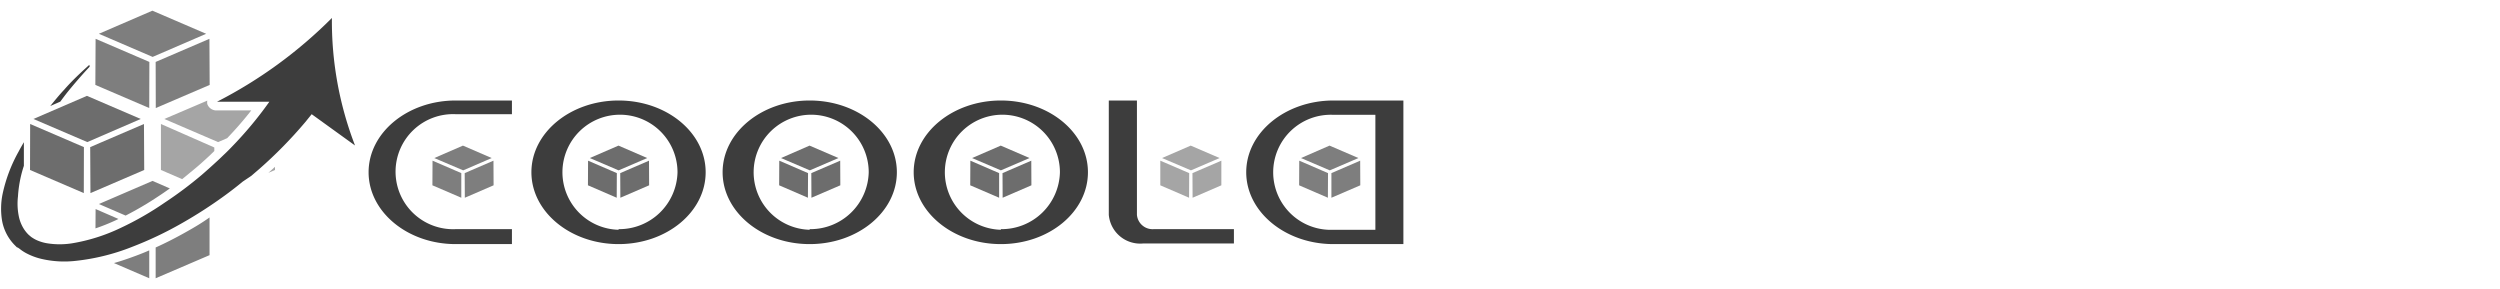
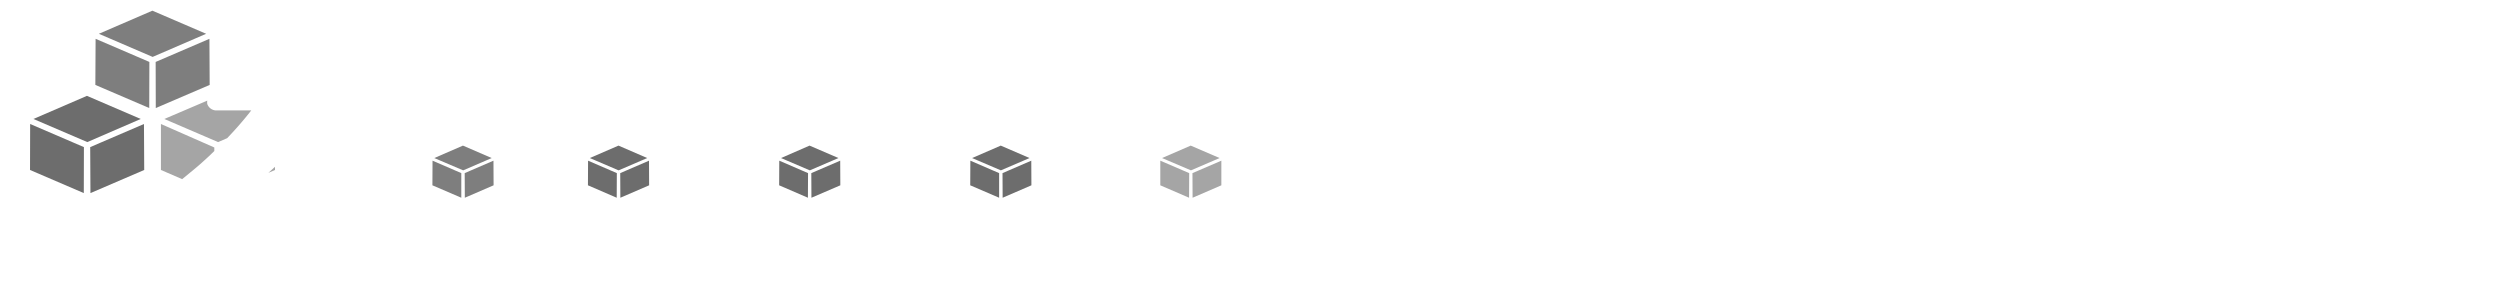
<svg xmlns="http://www.w3.org/2000/svg" viewBox="0 0 199 23">
  <defs>
    <style>.cls-2{fill:#7e7e7e}.cls-3{fill:#6d6d6d}.cls-4{fill:#a5a5a5}.cls-5{fill:#3d3d3d}</style>
  </defs>
  <g id="Layer_2" data-name="Layer 2">
    <g id="Layer_1-2" data-name="Layer 1">
      <g id="Layer_1-2-2" data-name="Layer 1-2">
-         <path fill="none" d="M0 0h199v23H0z" />
        <path class="cls-2" d="M36.72 13.78v1.96l-2.3-.99.01-1.96 2.29.99zm2.56-.99l.01 1.96-2.29.99-.01-1.96 2.29-.99zm-.14-.21l-2.27.98-2.3-.98 2.28-.99 2.29.99z" />
        <path class="cls-3" d="M49.1 13.78l-.01 1.96-2.29-.99.01-1.96 2.29.99zm2.56-.99l.01 1.96-2.29.99-.01-1.96 2.29-.99zm-.14-.21l-2.28.98-2.29-.98 2.28-.99 2.29.99zm12.8 1.2l-.01 1.96-2.29-.99.01-1.96 2.29.99zm2.56-.99l.01 1.96-2.3.99-.01-1.96 2.3-.99zm-.14-.21l-2.28.98-2.29-.98 2.27-.99 2.3.99zm12.79 1.2v1.96l-2.3-.99.01-1.96 2.29.99zm2.56-.99l.01 1.96-2.29.99-.01-1.96 2.29-.99zm-.14-.21l-2.28.98-2.29-.98 2.28-.99 2.29.99z" />
        <path class="cls-4" d="M94.66 13.78l-.01 1.96-2.29-.99v-1.96l2.3.99zm2.56-.99v1.96l-2.29.99-.01-1.96 2.3-.99zm-.14-.21l-2.28.98-2.3-.98 2.28-.99 2.3.99z" />
-         <path class="cls-2" d="M105.71 13.78l-.01 1.96-2.29-.99.01-1.96 2.29.99zm2.56-.99l.01 1.96-2.3.99v-1.96l2.29-.99zm-.14-.21l-2.28.98-2.29-.98 2.27-.99 2.3.99z" />
-         <path class="cls-5" d="M49.24 8c-3.83 0-6.94 2.56-6.94 5.71s3.11 5.72 6.94 5.72 6.93-2.56 6.93-5.72S53.07 8 49.24 8zm0 10.29a4.58 4.58 0 1 1 4.69-4.58 4.64 4.64 0 0 1-4.69 4.53zM64.45 8c-3.83 0-6.93 2.56-6.93 5.71s3.1 5.72 6.93 5.72 6.94-2.56 6.94-5.72S68.28 8 64.45 8zm0 10.29a4.58 4.58 0 1 1 4.7-4.58 4.64 4.64 0 0 1-4.7 4.53zM79.67 8c-3.83 0-6.94 2.56-6.94 5.71s3.11 5.72 6.94 5.72 6.93-2.56 6.93-5.72S83.5 8 79.67 8zm0 10.29a4.58 4.58 0 1 1 4.7-4.58 4.64 4.64 0 0 1-4.7 4.53zm12.17-.05a1.25 1.25 0 0 1-1.34-1.14V8h-2.24v9.1A2.51 2.51 0 0 0 91 19.38h7.22v-1.14zM110.28 8h-4.14c-3.83 0-6.94 2.56-6.94 5.71s3.11 5.72 6.94 5.72h5.57V8zm-4.14 10.29a4.58 4.58 0 1 1 0-9.15h3.34v9.15zm-69.86-9.2h4.47V8h-4.48c-3.83 0-6.93 2.56-6.93 5.71s3.1 5.72 6.93 5.72h4.48v-1.19h-4.47a4.58 4.58 0 1 1 0-9.15z" />
        <path class="cls-4" d="M21.36 13.76l.53-.23v-.25zM18.08 11A28.44 28.44 0 0 0 20 8.79h-2.74a.77.77 0 0 1-.76-.51.82.82 0 0 1 0-.27l-3.42 1.46 4.28 1.84zm-2.62 2.47c.39-.32.79-.68 1.23-1.09l.37-.36v-.28l-4.25-1.87v3.66l1.69.73z" />
-         <path class="cls-2" d="M10 17.16a26.26 26.26 0 0 0 2.6-1.53c.31-.2.61-.41.92-.63l-1.38-.6-4.27 1.84zm-2.4 1.02a15.64 15.64 0 0 0 1.62-.65l.21-.1-1.82-.79zm3.24 2.17c-.62.23-1.2.43-1.77.59l2.81 1.21v-2.22c-.34.15-.69.29-1.04.42zm4.09-1.95c-.86.49-1.7.92-2.54 1.3v2.45l4.29-1.84v-3c-.58.41-1.16.76-1.75 1.09z" />
        <path class="cls-3" d="M6.68 11.71l-.01 3.66-4.28-1.84.01-3.66 4.28 1.84zm4.78-1.84l.02 3.66-4.28 1.84-.02-3.66 4.28-1.84zm-.26-.4l-4.25 1.84-4.29-1.84 4.26-1.84 4.28 1.84z" />
-         <path class="cls-5" d="M26.42 1.43a36.19 36.19 0 0 1-9.15 6.67h4.17a30 30 0 0 1-3 3.6c-.17.18-.36.37-.54.54s-.4.39-.59.56c-.39.36-.81.74-1.25 1.12a31 31 0 0 1-2.95 2.21 24.31 24.31 0 0 1-3.48 2 14.36 14.36 0 0 1-3.91 1.24 6.31 6.31 0 0 1-1.94 0 3.35 3.35 0 0 1-.85-.25 2.53 2.53 0 0 1-.36-.2l-.09-.06s0 .05 0 0l-.2-.17a2.64 2.64 0 0 1-.46-.6 3 3 0 0 1-.3-.77 5 5 0 0 1-.09-1.68 9.63 9.63 0 0 1 .47-2.44v-1.88c-.14.24-.28.48-.41.73A12.06 12.06 0 0 0 .2 15.47a5.88 5.88 0 0 0-.05 2 3.62 3.62 0 0 0 .3 1 3.7 3.7 0 0 0 .68 1l.18.18.05.05h.05l.13.09a3.38 3.38 0 0 0 .54.36 5.08 5.08 0 0 0 1.23.46 8 8 0 0 0 2.56.17 17.08 17.08 0 0 0 4.62-1.12 28.61 28.61 0 0 0 4-1.9 35.85 35.85 0 0 0 3.38-2.18c.51-.37 1-.75 1.46-1.13L20 14l.64-.55a35 35 0 0 0 3.66-3.73l.51-.63 3.45 2.49a27.46 27.46 0 0 1-1.84-10.15zM7.11 5.16l-.46.42c-.45.42-1 .94-1.54 1.56-.37.39-.75.86-1.11 1.3l.8-.35c.2-.27.4-.54.6-.79.52-.64 1-1.19 1.4-1.63l.34-.37z" />
        <path class="cls-2" d="M11.89 4.93l-.01 3.67-4.29-1.84.02-3.67 4.28 1.84zm4.78-1.84l.02 3.67L12.4 8.6l-.01-3.67 4.28-1.84zm-.26-.4l-4.26 1.84-4.28-1.84L12.13.85l4.28 1.84z" />
      </g>
    </g>
  </g>
</svg>